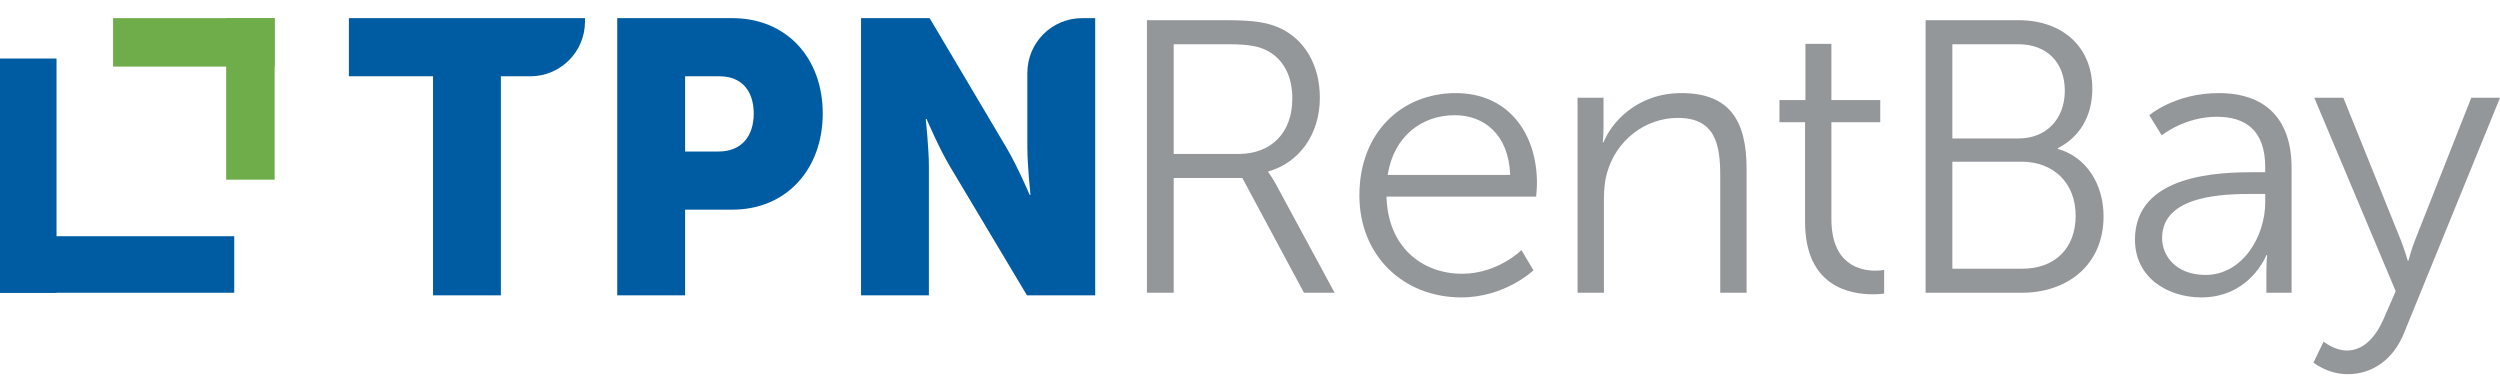
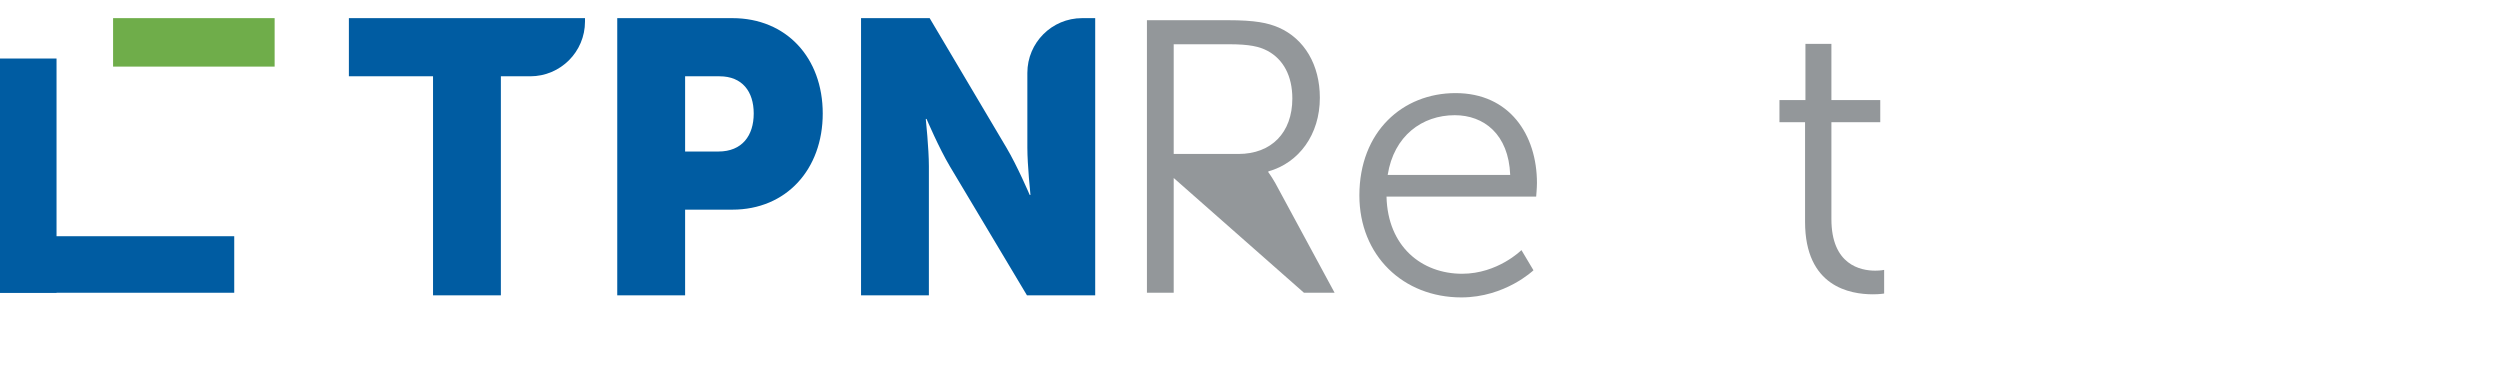
<svg xmlns="http://www.w3.org/2000/svg" width="137" height="21" viewBox="0 0 137 21" fill="none">
-   <path d="M62.852 16.043H64.319V9.754H68.079L71.457 16.043H73.136L69.885 10.031C69.651 9.627 69.503 9.436 69.503 9.436V9.393C71.181 8.926 72.328 7.375 72.328 5.357C72.328 3.551 71.478 2.127 70.076 1.511C69.481 1.256 68.802 1.107 67.272 1.107H62.852V16.043ZM64.319 8.437V2.425H67.335C68.483 2.425 69.014 2.552 69.46 2.786C70.331 3.253 70.82 4.167 70.82 5.399C70.82 7.269 69.673 8.437 67.867 8.437H64.319Z" fill="#93979A" />
+   <path d="M62.852 16.043H64.319V9.754L71.457 16.043H73.136L69.885 10.031C69.651 9.627 69.503 9.436 69.503 9.436V9.393C71.181 8.926 72.328 7.375 72.328 5.357C72.328 3.551 71.478 2.127 70.076 1.511C69.481 1.256 68.802 1.107 67.272 1.107H62.852V16.043ZM64.319 8.437V2.425H67.335C68.483 2.425 69.014 2.552 69.46 2.786C70.331 3.253 70.82 4.167 70.82 5.399C70.82 7.269 69.673 8.437 67.867 8.437H64.319Z" fill="#93979A" />
  <path d="M74.494 10.711C74.494 14.004 76.895 16.298 80.082 16.298C82.483 16.298 84.034 14.811 84.034 14.811L83.375 13.706C83.375 13.706 82.079 15.002 80.124 15.002C77.915 15.002 76.045 13.515 75.981 10.774H84.182C84.182 10.774 84.225 10.286 84.225 10.031C84.225 7.375 82.716 5.102 79.763 5.102C76.874 5.102 74.494 7.205 74.494 10.711ZM76.045 9.585C76.385 7.439 77.936 6.313 79.721 6.313C81.314 6.313 82.674 7.354 82.759 9.585H76.045Z" fill="#93979A" />
-   <path d="M86.45 16.043H87.895V10.923C87.895 10.413 87.937 9.924 88.065 9.478C88.553 7.715 90.126 6.461 91.953 6.461C94.013 6.461 94.269 7.949 94.269 9.627V16.043H95.713V9.245C95.713 6.61 94.778 5.102 92.144 5.102C89.616 5.102 88.256 6.823 87.873 7.8H87.831C87.831 7.8 87.873 7.417 87.873 6.95V5.357H86.45V16.043Z" fill="#93979A" />
  <path d="M98.917 12.155C98.917 15.725 101.402 16.128 102.635 16.128C103.017 16.128 103.251 16.086 103.251 16.086V14.79C103.251 14.79 103.06 14.832 102.762 14.832C101.955 14.832 100.361 14.514 100.361 12.007V6.695H103.038V5.484H100.361V2.403H98.938V5.484H97.514V6.695H98.917V12.155Z" fill="#93979A" />
-   <path d="M105.523 16.043H110.792C113.299 16.043 115.275 14.514 115.275 11.858C115.275 10.052 114.298 8.586 112.768 8.161V8.119C113.916 7.545 114.659 6.419 114.659 4.868C114.659 2.531 112.981 1.107 110.622 1.107H105.523V16.043ZM106.989 7.587V2.425H110.601C112.195 2.425 113.151 3.444 113.151 4.974C113.151 6.525 112.131 7.587 110.622 7.587H106.989ZM106.989 14.726V8.862H110.792C112.535 8.862 113.746 10.031 113.746 11.815C113.746 13.6 112.62 14.726 110.814 14.726H106.989Z" fill="#93979A" />
-   <path d="M116.996 13.133C116.996 15.257 118.844 16.298 120.629 16.298C123.306 16.298 124.198 13.982 124.198 13.982H124.241C124.241 13.982 124.198 14.344 124.198 14.875V16.043H125.579V9.202C125.579 6.525 124.156 5.102 121.585 5.102C119.184 5.102 117.782 6.313 117.782 6.313L118.462 7.417C118.462 7.417 119.715 6.398 121.479 6.398C123.008 6.398 124.134 7.099 124.134 9.16V9.436H123.54C121.691 9.436 116.996 9.521 116.996 13.133ZM118.483 13.048C118.483 10.689 121.84 10.626 123.518 10.626H124.134V11.093C124.134 12.941 122.902 15.066 120.863 15.066C119.269 15.066 118.483 14.046 118.483 13.048Z" fill="#93979A" />
-   <path d="M126.78 19.868C126.78 19.868 127.545 20.505 128.65 20.505C130.073 20.505 131.178 19.634 131.731 18.274L137 5.357H135.427L132.347 13.154C132.134 13.685 131.986 14.28 131.986 14.28H131.943C131.943 14.28 131.773 13.685 131.561 13.154L128.416 5.357H126.823L131.284 15.958L130.626 17.467C130.201 18.444 129.542 19.209 128.607 19.209C127.928 19.209 127.333 18.72 127.333 18.72L126.78 19.868Z" fill="#93979A" />
  <path d="M23.73 16.185H27.448V4.181H29.058C30.715 4.181 32.058 2.838 32.058 1.181V0.994H19.119V4.181H23.73V16.185Z" fill="#005CA2" />
  <path d="M33.825 16.185H37.544V11.489H40.136C43.089 11.489 45.086 9.28 45.086 6.22C45.086 3.161 43.089 0.994 40.136 0.994H33.825V16.185ZM37.544 8.303V4.181H39.434C40.667 4.181 41.304 5.009 41.304 6.22C41.304 7.431 40.667 8.303 39.371 8.303H37.544Z" fill="#005CA2" />
  <path d="M47.185 16.185H50.903V9.11C50.903 8.154 50.733 6.518 50.733 6.518H50.775C50.775 6.518 51.455 8.111 52.05 9.11L56.278 16.185H60.017V0.994H59.299C57.643 0.994 56.299 2.337 56.299 3.994V8.09C56.299 9.046 56.469 10.682 56.469 10.682H56.427C56.427 10.682 55.747 9.089 55.152 8.09L50.945 0.994H47.185V16.185Z" fill="#005CA2" />
  <rect y="3.207" width="3.098" height="12.836" fill="#005CA2" />
  <rect width="8.853" height="2.656" transform="matrix(1 0 0 -1 6.197 3.65)" fill="#6FAD4A" />
-   <rect width="2.656" height="8.853" transform="matrix(1 0 0 -1 12.394 9.846)" fill="#6FAD4A" />
  <rect y="12.945" width="12.836" height="3.098" fill="#005CA2" />
</svg>